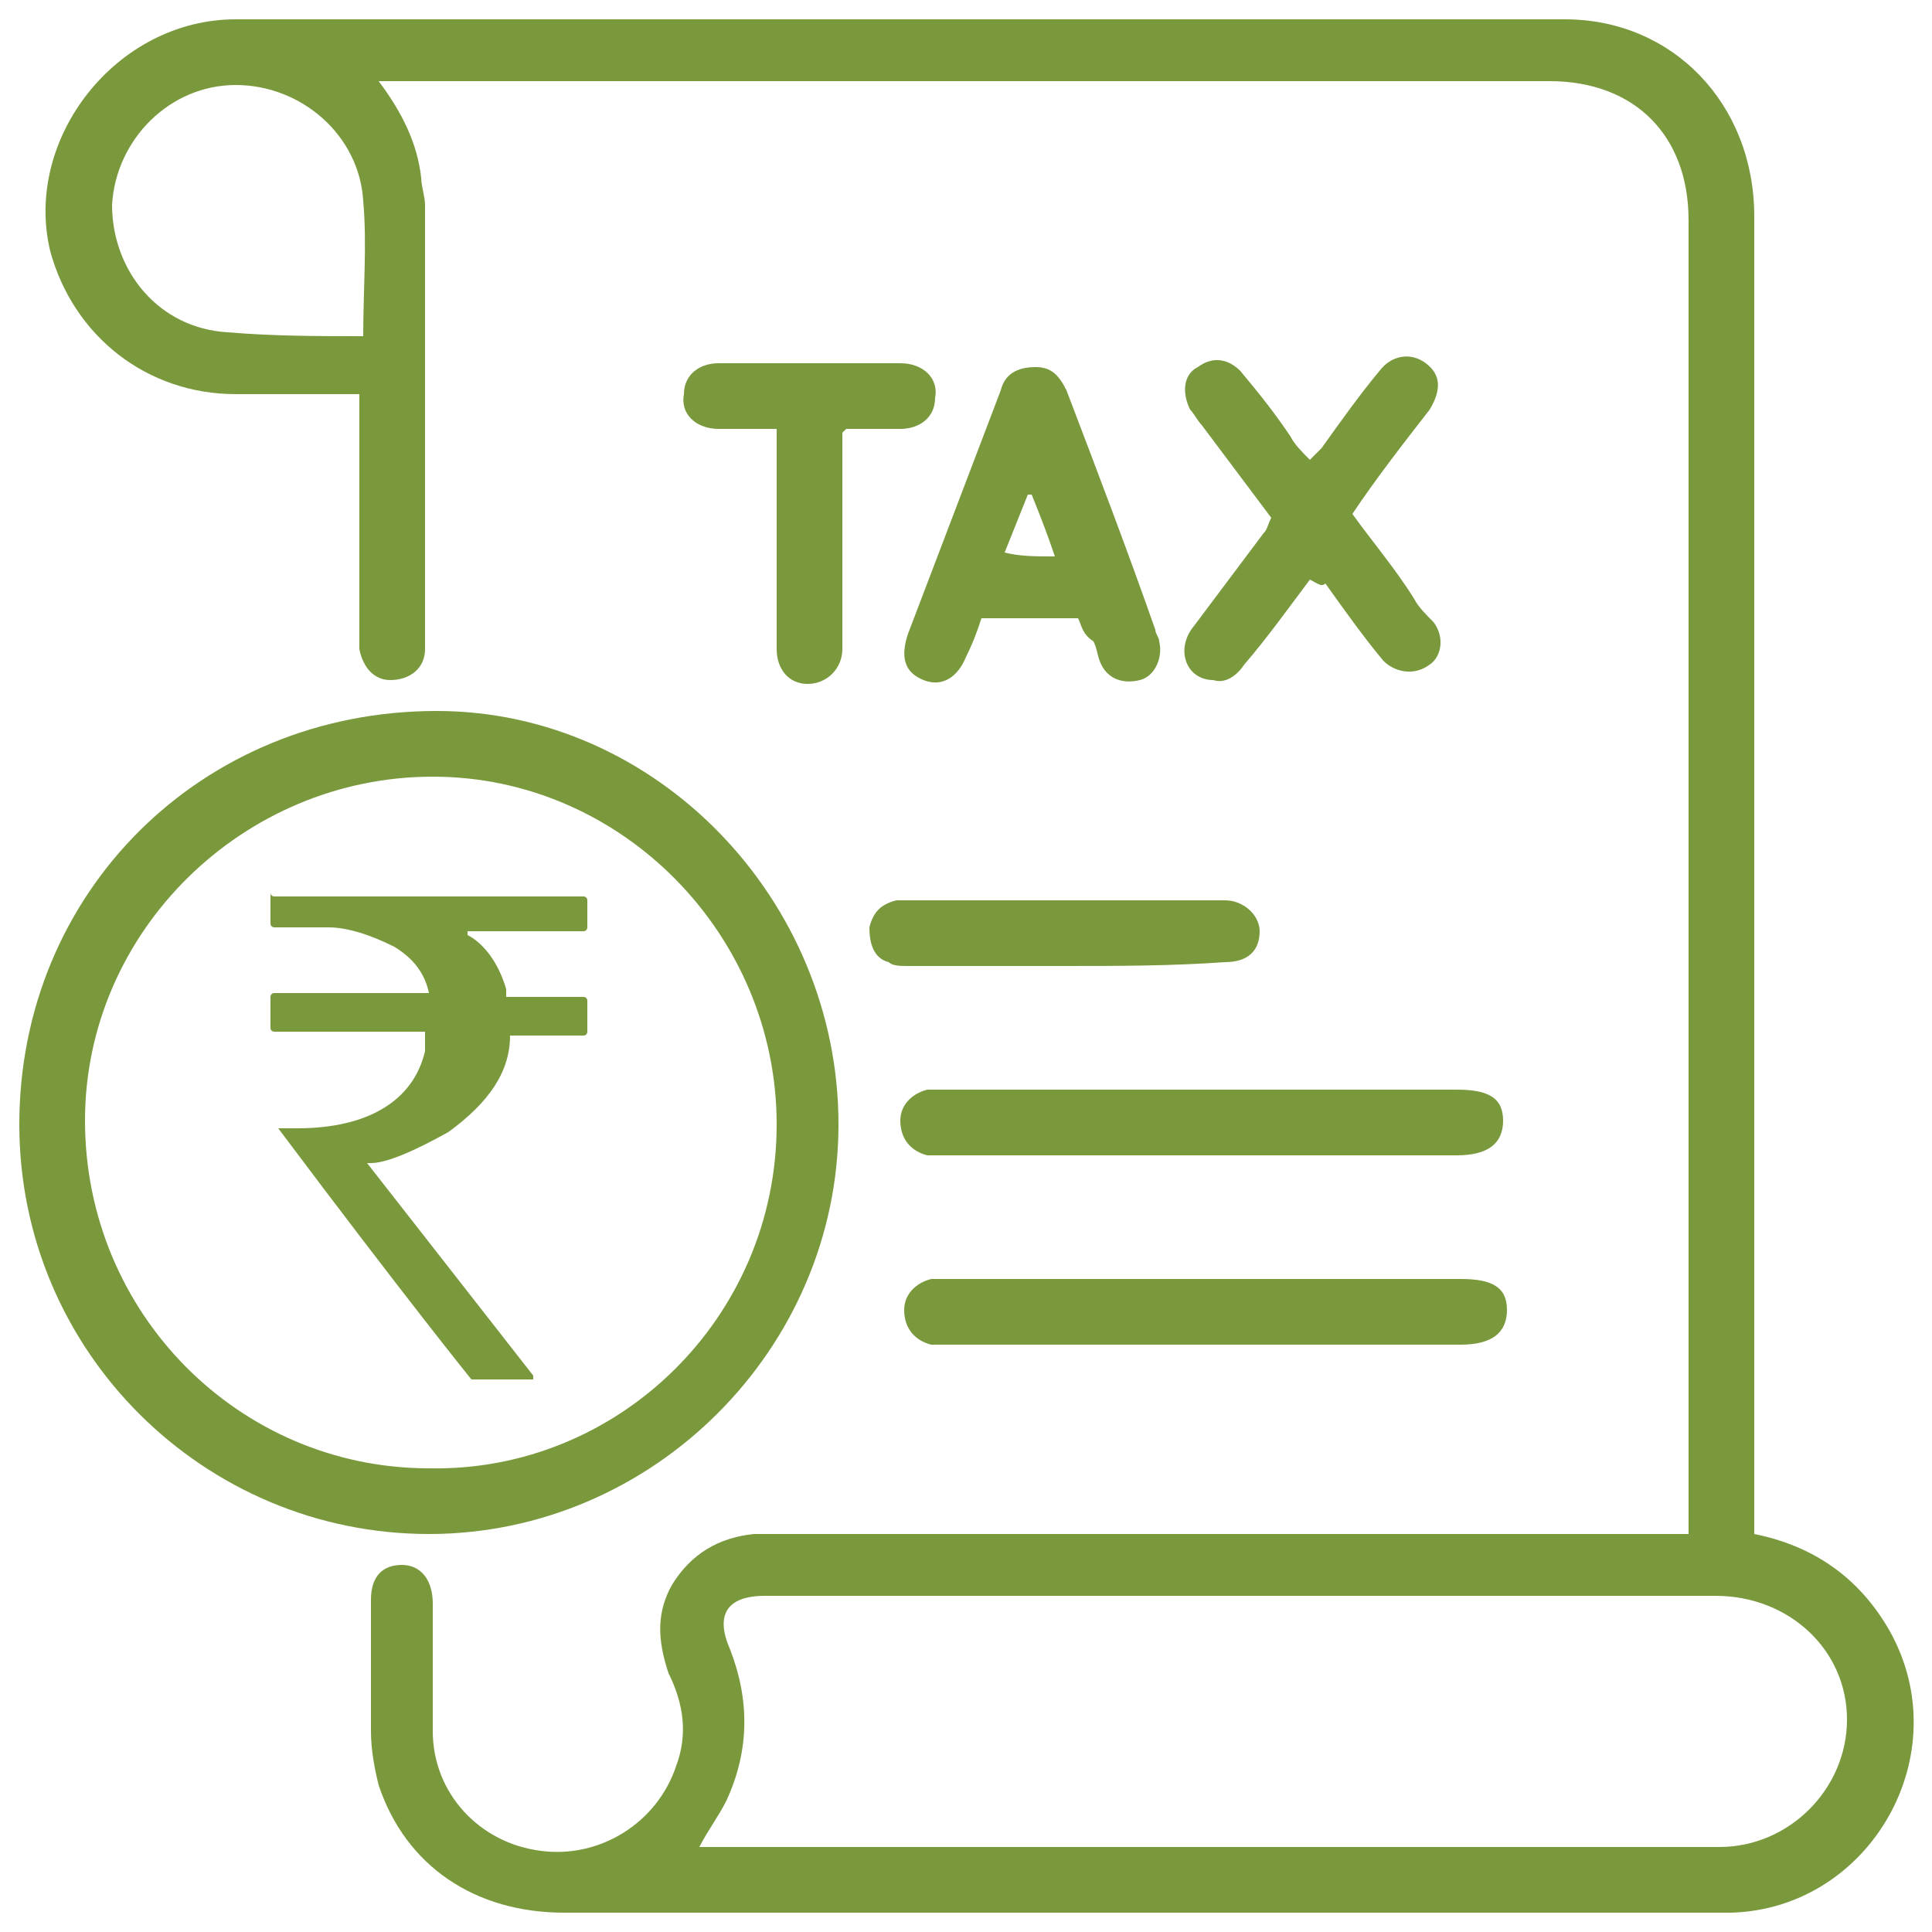
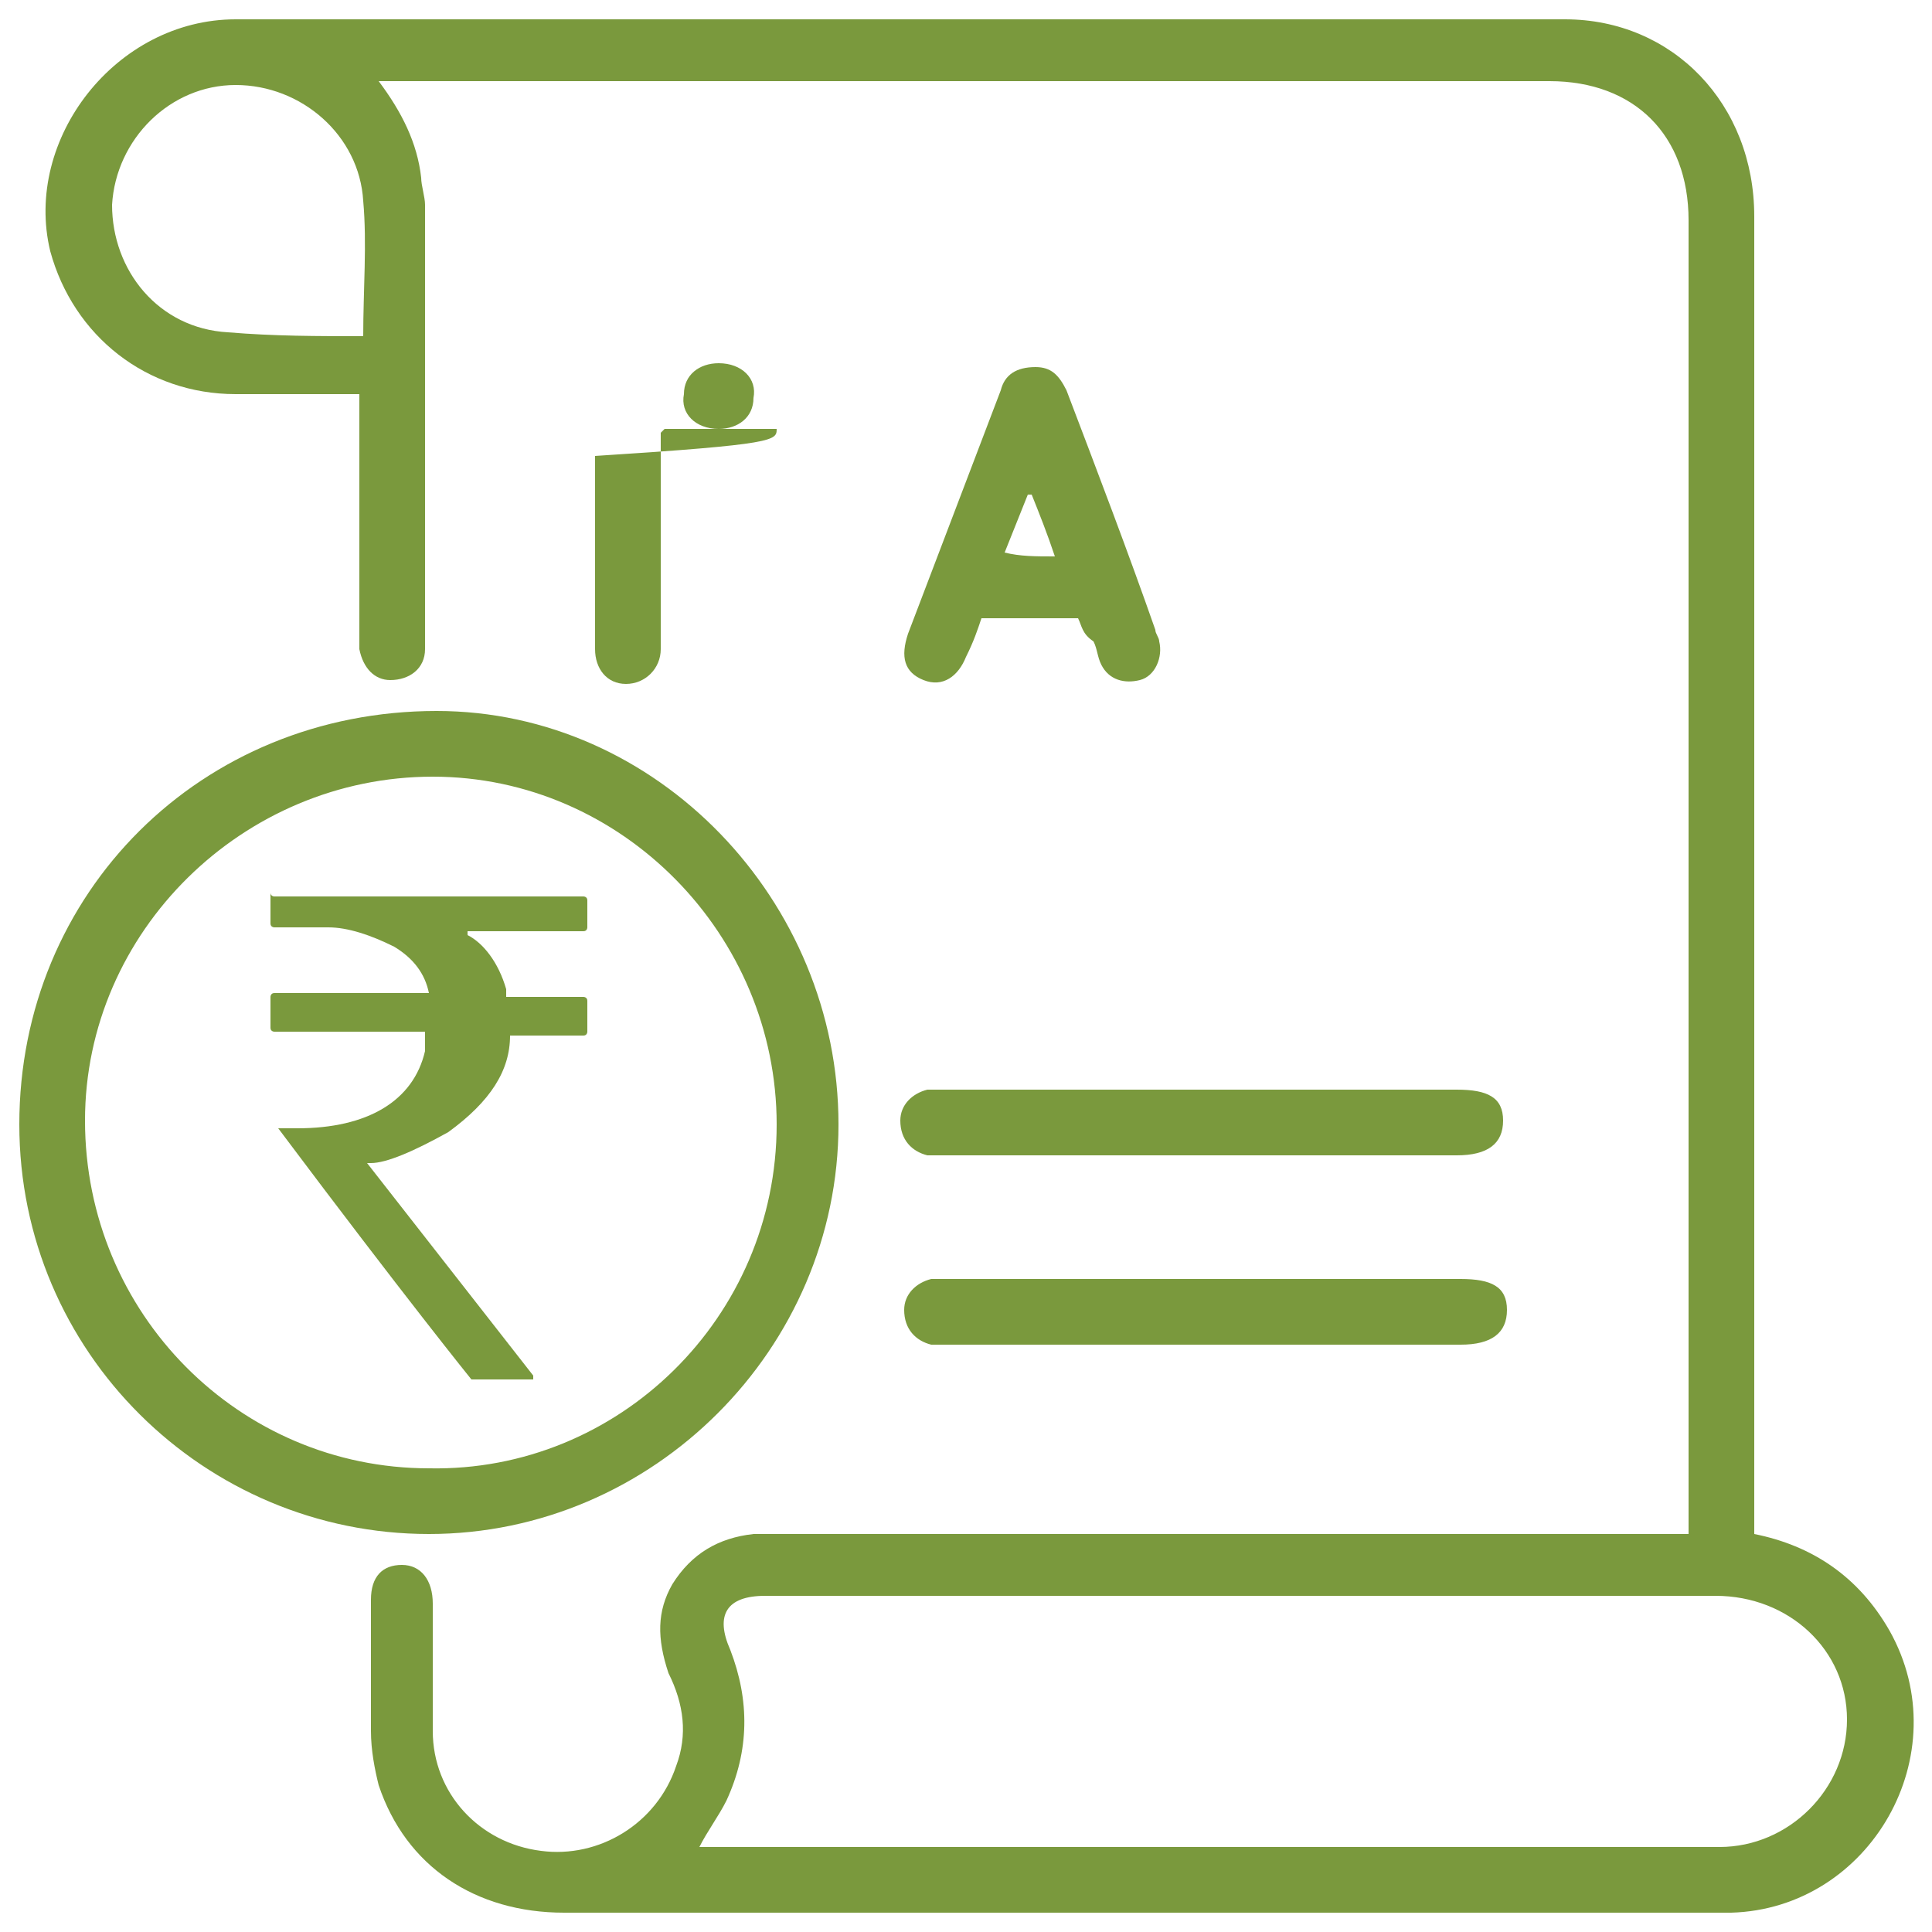
<svg xmlns="http://www.w3.org/2000/svg" version="1.1" id="Layer_1" x="0px" y="0px" viewBox="0 0 50 50" style="enable-background:new 0 0 50 50;" xml:space="preserve">
  <style type="text/css">
	.st0{fill:#7A993D;}
</style>
  <g>
    <path class="st0" d="M45.4,39.7c1.5,0.3,2.7,1.1,3.5,2.5c1.8,3.2-0.5,7.2-4.1,7.3c-0.2,0-0.4,0-0.5,0c-9.9,0-19.8,0-29.7,0   c-2.3,0-4.1-1.2-4.8-3.3c-0.1-0.4-0.2-0.9-0.2-1.4c0-1.1,0-2.3,0-3.4c0-0.6,0.3-0.9,0.8-0.9c0.5,0,0.8,0.4,0.8,1c0,1.1,0,2.2,0,3.3   c0,1.6,1.2,2.9,2.8,3.1c1.5,0.2,3-0.7,3.5-2.2c0.3-0.8,0.2-1.6-0.2-2.4C17,42.4,17,41.7,17.4,41c0.5-0.8,1.2-1.2,2.1-1.3   c1.1,0,2.3,0,3.4,0c6.7,0,13.5,0,20.2,0c0.2,0,0.4,0,0.6,0c0-0.2,0-0.4,0-0.6c0-11.1,0-22.3,0-33.4c0-2.2-1.4-3.6-3.6-3.6   c-9.9,0-19.8,0-29.7,0c-0.2,0-0.3,0-0.6,0c0.6,0.8,1,1.6,1.1,2.5c0,0.2,0.1,0.5,0.1,0.7c0,3.7,0,7.4,0,11.2c0,0.1,0,0.2,0,0.3   c0,0.5-0.4,0.8-0.9,0.8c-0.4,0-0.7-0.3-0.8-0.8c0-0.1,0-0.3,0-0.4c0-1.9,0-3.7,0-5.6c0-0.2,0-0.4,0-0.6c-1.1,0-2.2,0-3.2,0   c-2.3,0-4.2-1.5-4.8-3.7C0.6,3.6,3,0.5,6.1,0.5c11.5,0,22.9,0,34.4,0c2.8,0,4.9,2.2,4.9,5.1c0,11.1,0,22.3,0,33.5   C45.4,39.2,45.4,39.5,45.4,39.7z M18.1,47.8c0.1,0,0.1,0,0.2,0c8.8,0,17.5,0,26.2,0c1.8,0,3.3-1.5,3.3-3.3c0-1.8-1.5-3.2-3.4-3.2   c-8.2,0-16.5,0-24.6,0c-1,0-1.3,0.5-0.9,1.4c0.5,1.3,0.5,2.6-0.1,3.9C18.6,47,18.3,47.4,18.1,47.8z M9.4,8.7c0-1.2,0.1-2.4,0-3.5   c-0.1-1.7-1.6-3-3.3-3C4.4,2.2,3,3.6,2.9,5.3c0,1.7,1.2,3.2,3,3.3C7.1,8.7,8.2,8.7,9.4,8.7z" />
    <path class="st0" d="M21.7,29.1c0,5.8-4.8,10.6-10.6,10.6C5.3,39.7,0.5,35,0.5,29.1c0-6,4.7-10.7,10.8-10.7   C17,18.4,21.7,23.3,21.7,29.1z M20.1,29.1c0-4.9-4-9-8.9-9c-4.9,0-9,4-9,8.9c0,5,4,9,8.9,9C16,38.1,20.1,34.1,20.1,29.1z" />
-     <path class="st0" d="M33.9,15c-0.6,0.8-1.1,1.5-1.7,2.2c-0.2,0.3-0.5,0.5-0.8,0.4c-0.7,0-1-0.8-0.5-1.4c0.6-0.8,1.2-1.6,1.8-2.4   c0.1-0.1,0.1-0.2,0.2-0.4c-0.6-0.8-1.2-1.6-1.8-2.4c-0.1-0.1-0.2-0.3-0.3-0.4c-0.2-0.4-0.2-0.9,0.2-1.1c0.4-0.3,0.8-0.2,1.1,0.1   c0.5,0.6,0.9,1.1,1.3,1.7c0.1,0.2,0.3,0.4,0.5,0.6c0.1-0.1,0.2-0.2,0.3-0.3c0.5-0.7,1-1.4,1.5-2c0.3-0.4,0.8-0.5,1.2-0.2   c0.4,0.3,0.4,0.7,0.1,1.2c-0.7,0.9-1.4,1.8-2,2.7c0.5,0.7,1.1,1.4,1.6,2.2c0.1,0.2,0.3,0.4,0.5,0.6c0.3,0.4,0.2,0.9-0.1,1.1   c-0.4,0.3-0.9,0.2-1.2-0.1c-0.5-0.6-1-1.3-1.5-2C34.2,15.2,34.1,15.1,33.9,15z" />
    <path class="st0" d="M27.9,16c-0.9,0-1.6,0-2.5,0c-0.1,0.3-0.2,0.6-0.4,1c-0.2,0.5-0.6,0.8-1.1,0.6c-0.5-0.2-0.6-0.6-0.4-1.2   c0.8-2.1,1.6-4.2,2.4-6.3c0.1-0.4,0.4-0.6,0.9-0.6c0.4,0,0.6,0.2,0.8,0.6c0.8,2.1,1.6,4.2,2.3,6.2c0,0.1,0.1,0.2,0.1,0.3   c0.1,0.4-0.1,0.9-0.5,1c-0.4,0.1-0.8,0-1-0.4c-0.1-0.2-0.1-0.4-0.2-0.6C28,16.4,28,16.2,27.9,16z M27.3,14.4   c-0.2-0.6-0.4-1.1-0.6-1.6c0,0-0.1,0-0.1,0c-0.2,0.5-0.4,1-0.6,1.5C26.4,14.4,26.8,14.4,27.3,14.4z" />
    <path class="st0" d="M31.1,29.9c-2.2,0-4.4,0-6.6,0c-0.2,0-0.4,0-0.5,0c-0.4-0.1-0.7-0.4-0.7-0.9c0-0.4,0.3-0.7,0.7-0.8   c0.2,0,0.4,0,0.5,0c4.4,0,8.8,0,13.2,0c0.8,0,1.2,0.2,1.2,0.8c0,0.6-0.4,0.9-1.2,0.9C35.5,29.9,33.3,29.9,31.1,29.9z" />
    <path class="st0" d="M31.1,34.8c-2.2,0-4.3,0-6.5,0c-0.2,0-0.4,0-0.5,0c-0.4-0.1-0.7-0.4-0.7-0.9c0-0.4,0.3-0.7,0.7-0.8   c0.2,0,0.4,0,0.5,0c4.4,0,8.8,0,13.2,0c0.8,0,1.2,0.2,1.2,0.8c0,0.6-0.4,0.9-1.2,0.9C35.5,34.8,33.3,34.8,31.1,34.8z" />
-     <path class="st0" d="M20.1,11.1c-0.6,0-1,0-1.5,0c-0.6,0-1-0.4-0.9-0.9c0-0.5,0.4-0.8,0.9-0.8c1.6,0,3.1,0,4.7,0   c0.6,0,1,0.4,0.9,0.9c0,0.5-0.4,0.8-0.9,0.8c-0.5,0-1,0-1.4,0c0,0,0,0-0.1,0.1c0,0.1,0,0.3,0,0.5c0,1.6,0,3.1,0,4.7   c0,0.1,0,0.2,0,0.4c0,0.5-0.4,0.9-0.9,0.9c-0.5,0-0.8-0.4-0.8-0.9c0-1.7,0-3.3,0-5C20.1,11.5,20.1,11.4,20.1,11.1z" />
-     <path class="st0" d="M27.5,25c-1.3,0-2.7,0-4,0c-0.2,0-0.4,0-0.5-0.1c-0.4-0.1-0.5-0.5-0.5-0.9c0.1-0.4,0.3-0.6,0.7-0.7   c0.3,0,0.6,0,0.9,0c2.4,0,4.8,0,7.2,0c0.1,0,0.3,0,0.4,0c0.5,0,0.9,0.4,0.9,0.8c0,0.5-0.3,0.8-0.9,0.8C30.3,25,28.9,25,27.5,25z" />
+     <path class="st0" d="M20.1,11.1c-0.6,0-1,0-1.5,0c-0.6,0-1-0.4-0.9-0.9c0-0.5,0.4-0.8,0.9-0.8c0.6,0,1,0.4,0.9,0.9c0,0.5-0.4,0.8-0.9,0.8c-0.5,0-1,0-1.4,0c0,0,0,0-0.1,0.1c0,0.1,0,0.3,0,0.5c0,1.6,0,3.1,0,4.7   c0,0.1,0,0.2,0,0.4c0,0.5-0.4,0.9-0.9,0.9c-0.5,0-0.8-0.4-0.8-0.9c0-1.7,0-3.3,0-5C20.1,11.5,20.1,11.4,20.1,11.1z" />
    <g>
      <path class="st0" d="M7.1,23.2h8c0,0,0.1,0,0.1,0.1V24c0,0,0,0.1-0.1,0.1h-3v0.1c0.4,0.2,0.8,0.7,1,1.4l0,0.2h2c0,0,0.1,0,0.1,0.1    v0.8c0,0,0,0.1-0.1,0.1h-1.9c0,0.9-0.5,1.7-1.6,2.5c-0.9,0.5-1.6,0.8-2,0.8c0,0,0,0-0.1,0l4.3,5.5v0.1h-1.6c0,0-1.7-2.1-5-6.5v0    h0.5c1.8,0,3-0.7,3.3-2c0-0.1,0-0.3,0-0.4v-0.1H7.1c0,0-0.1,0-0.1-0.1v-0.8c0,0,0-0.1,0.1-0.1h4c-0.1-0.5-0.4-0.9-0.9-1.2    c-0.6-0.3-1.2-0.5-1.7-0.5H7.1c0,0-0.1,0-0.1-0.1v-0.8C7,23.2,7.1,23.2,7.1,23.2z" />
    </g>
  </g>
</svg>